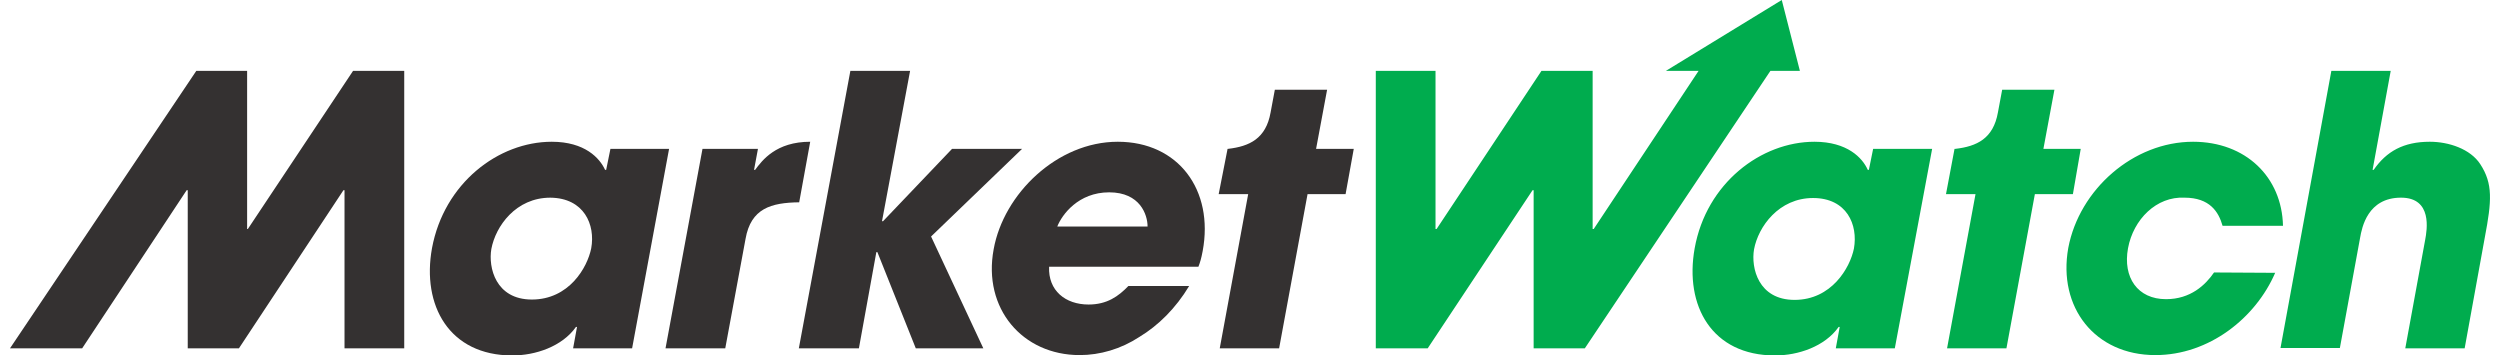
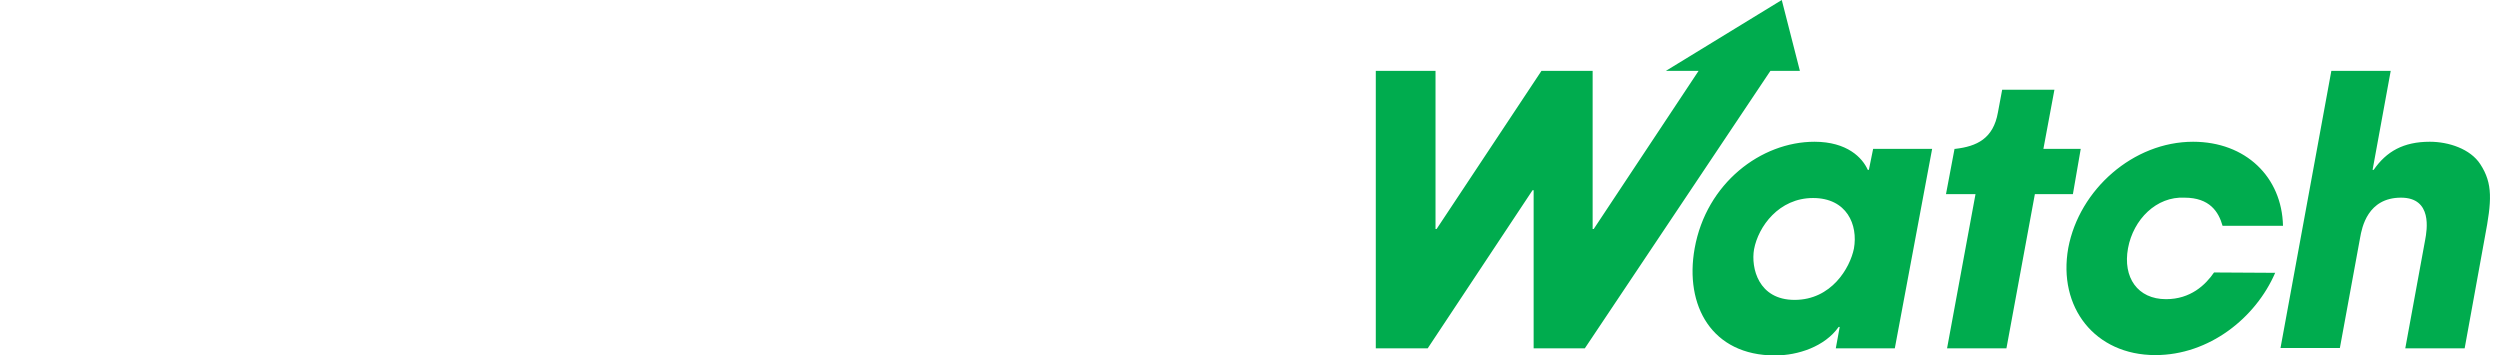
<svg xmlns="http://www.w3.org/2000/svg" width="211" height="30" fill="none">
-   <path fill="#343131" d="m51.52 12.565-.36 1.774h-.09c-.45-.992-1.71-2.375-4.5-2.375-4.5 0-9.091 3.487-10.111 8.988-.87 4.81 1.44 9.048 6.78 9.048 1.95 0 4.2-.751 5.371-2.405h.09l-.33 1.804h4.98l3.12-16.834h-4.95Zm-1.62 8.387c-.33 1.653-1.89 4.329-5.01 4.329-3.06 0-3.69-2.706-3.42-4.269.36-1.924 2.07-4.328 4.98-4.328 2.85.03 3.81 2.284 3.45 4.268Zm9.391-8.387h4.68l-.33 1.774h.09c.6-.812 1.77-2.375 4.651-2.375l-.93 5.11c-2.37.03-4.08.511-4.53 3.096l-1.71 9.229H56.17l3.12-16.834Zm12.481-6.583h5.04l-2.37 12.685h.09l5.82-6.102h5.911l-7.68 7.395 4.41 9.439h-5.7l-3.24-8.117h-.09L72.491 29.4h-5.07l4.35-23.417Z" />
-   <path fill="#343131" d="M94.335 11.964c-5.1 0-9.631 4.389-10.471 9.078-.93 4.99 2.43 8.928 7.26 8.928 1.71 0 3.48-.51 5.04-1.533 1.591-.962 3.061-2.405 4.201-4.299h-5.13c-.84.872-1.8 1.564-3.36 1.564-1.95 0-3.421-1.173-3.331-3.187h12.601c.15-.39.24-.691.36-1.322.96-5.14-2.04-9.229-7.17-9.229Zm-5.1 7.154c.39-.992 1.77-2.885 4.38-2.885s3.24 1.893 3.24 2.885h-7.62ZM29.798 5.982l-8.881 13.347h-.06V5.982h-4.29L.844 29.399h6.09l8.821-13.347h.09V29.4h4.32l8.822-13.347h.09V29.4h5.04V5.982h-4.32Zm84.459 6.583h-3.18l.93-4.99h-4.411l-.36 1.924c-.39 2.194-1.77 2.856-3.6 3.066h-.03l-.75 3.818h2.49l-2.4 13.016h5.011l2.4-13.016h3.21l.69-3.818Z" />
  <path fill="#00AC4E" d="M192.025 23.026c-1.65 3.818-5.58 6.944-10.111 6.944-5.1 0-8.251-4.028-7.351-9.048.931-4.93 5.491-8.958 10.532-8.958 4.44 0 7.5 2.976 7.59 7.094h-5.1c-.33-1.172-1.08-2.375-3.211-2.375-2.37-.12-4.32 1.834-4.77 4.269-.45 2.465.81 4.298 3.21 4.298 2.071 0 3.331-1.202 4.051-2.254l5.16.03ZM150.381 0 140.6 5.982h2.76l-8.851 13.347h-.09V5.982h-4.32l-8.851 13.347h-.09V5.982h-5.041v23.417h4.381l8.851-13.347h.09V29.4h4.32l15.662-23.417h2.49L150.381 0Zm9.541 29.399h-4.981l.33-1.804h-.09c-1.17 1.654-3.42 2.405-5.37 2.405-5.341 0-7.651-4.208-6.781-9.048.99-5.501 5.611-8.988 10.111-8.988 2.76 0 4.051 1.353 4.501 2.375h.09l.36-1.774h4.98l-3.15 16.834Zm-8.461-4.088c3.12 0 4.68-2.706 5.01-4.329.361-2.014-.6-4.269-3.45-4.269-2.88 0-4.62 2.405-4.98 4.33-.27 1.562.36 4.268 3.42 4.268Zm24.153-12.746h-3.151l.93-4.99h-4.41l-.36 1.924c-.39 2.194-1.77 2.856-3.601 3.066h-.06l-.72 3.818h2.491l-2.401 13.016h5.011l2.4-13.016h3.21l.661-3.818Zm21.152-6.583h5.01l-1.53 8.357h.09c1.08-1.563 2.52-2.375 4.741-2.375 1.59 0 3.42.601 4.26 1.894 1.08 1.653.96 3.126.39 6.132l-1.71 9.409h-5.011l1.681-9.169c.15-.811.63-3.547-2.041-3.547-2.82 0-3.3 2.525-3.45 3.367l-1.71 9.319h-5.011l4.291-23.387Z" />
</svg>